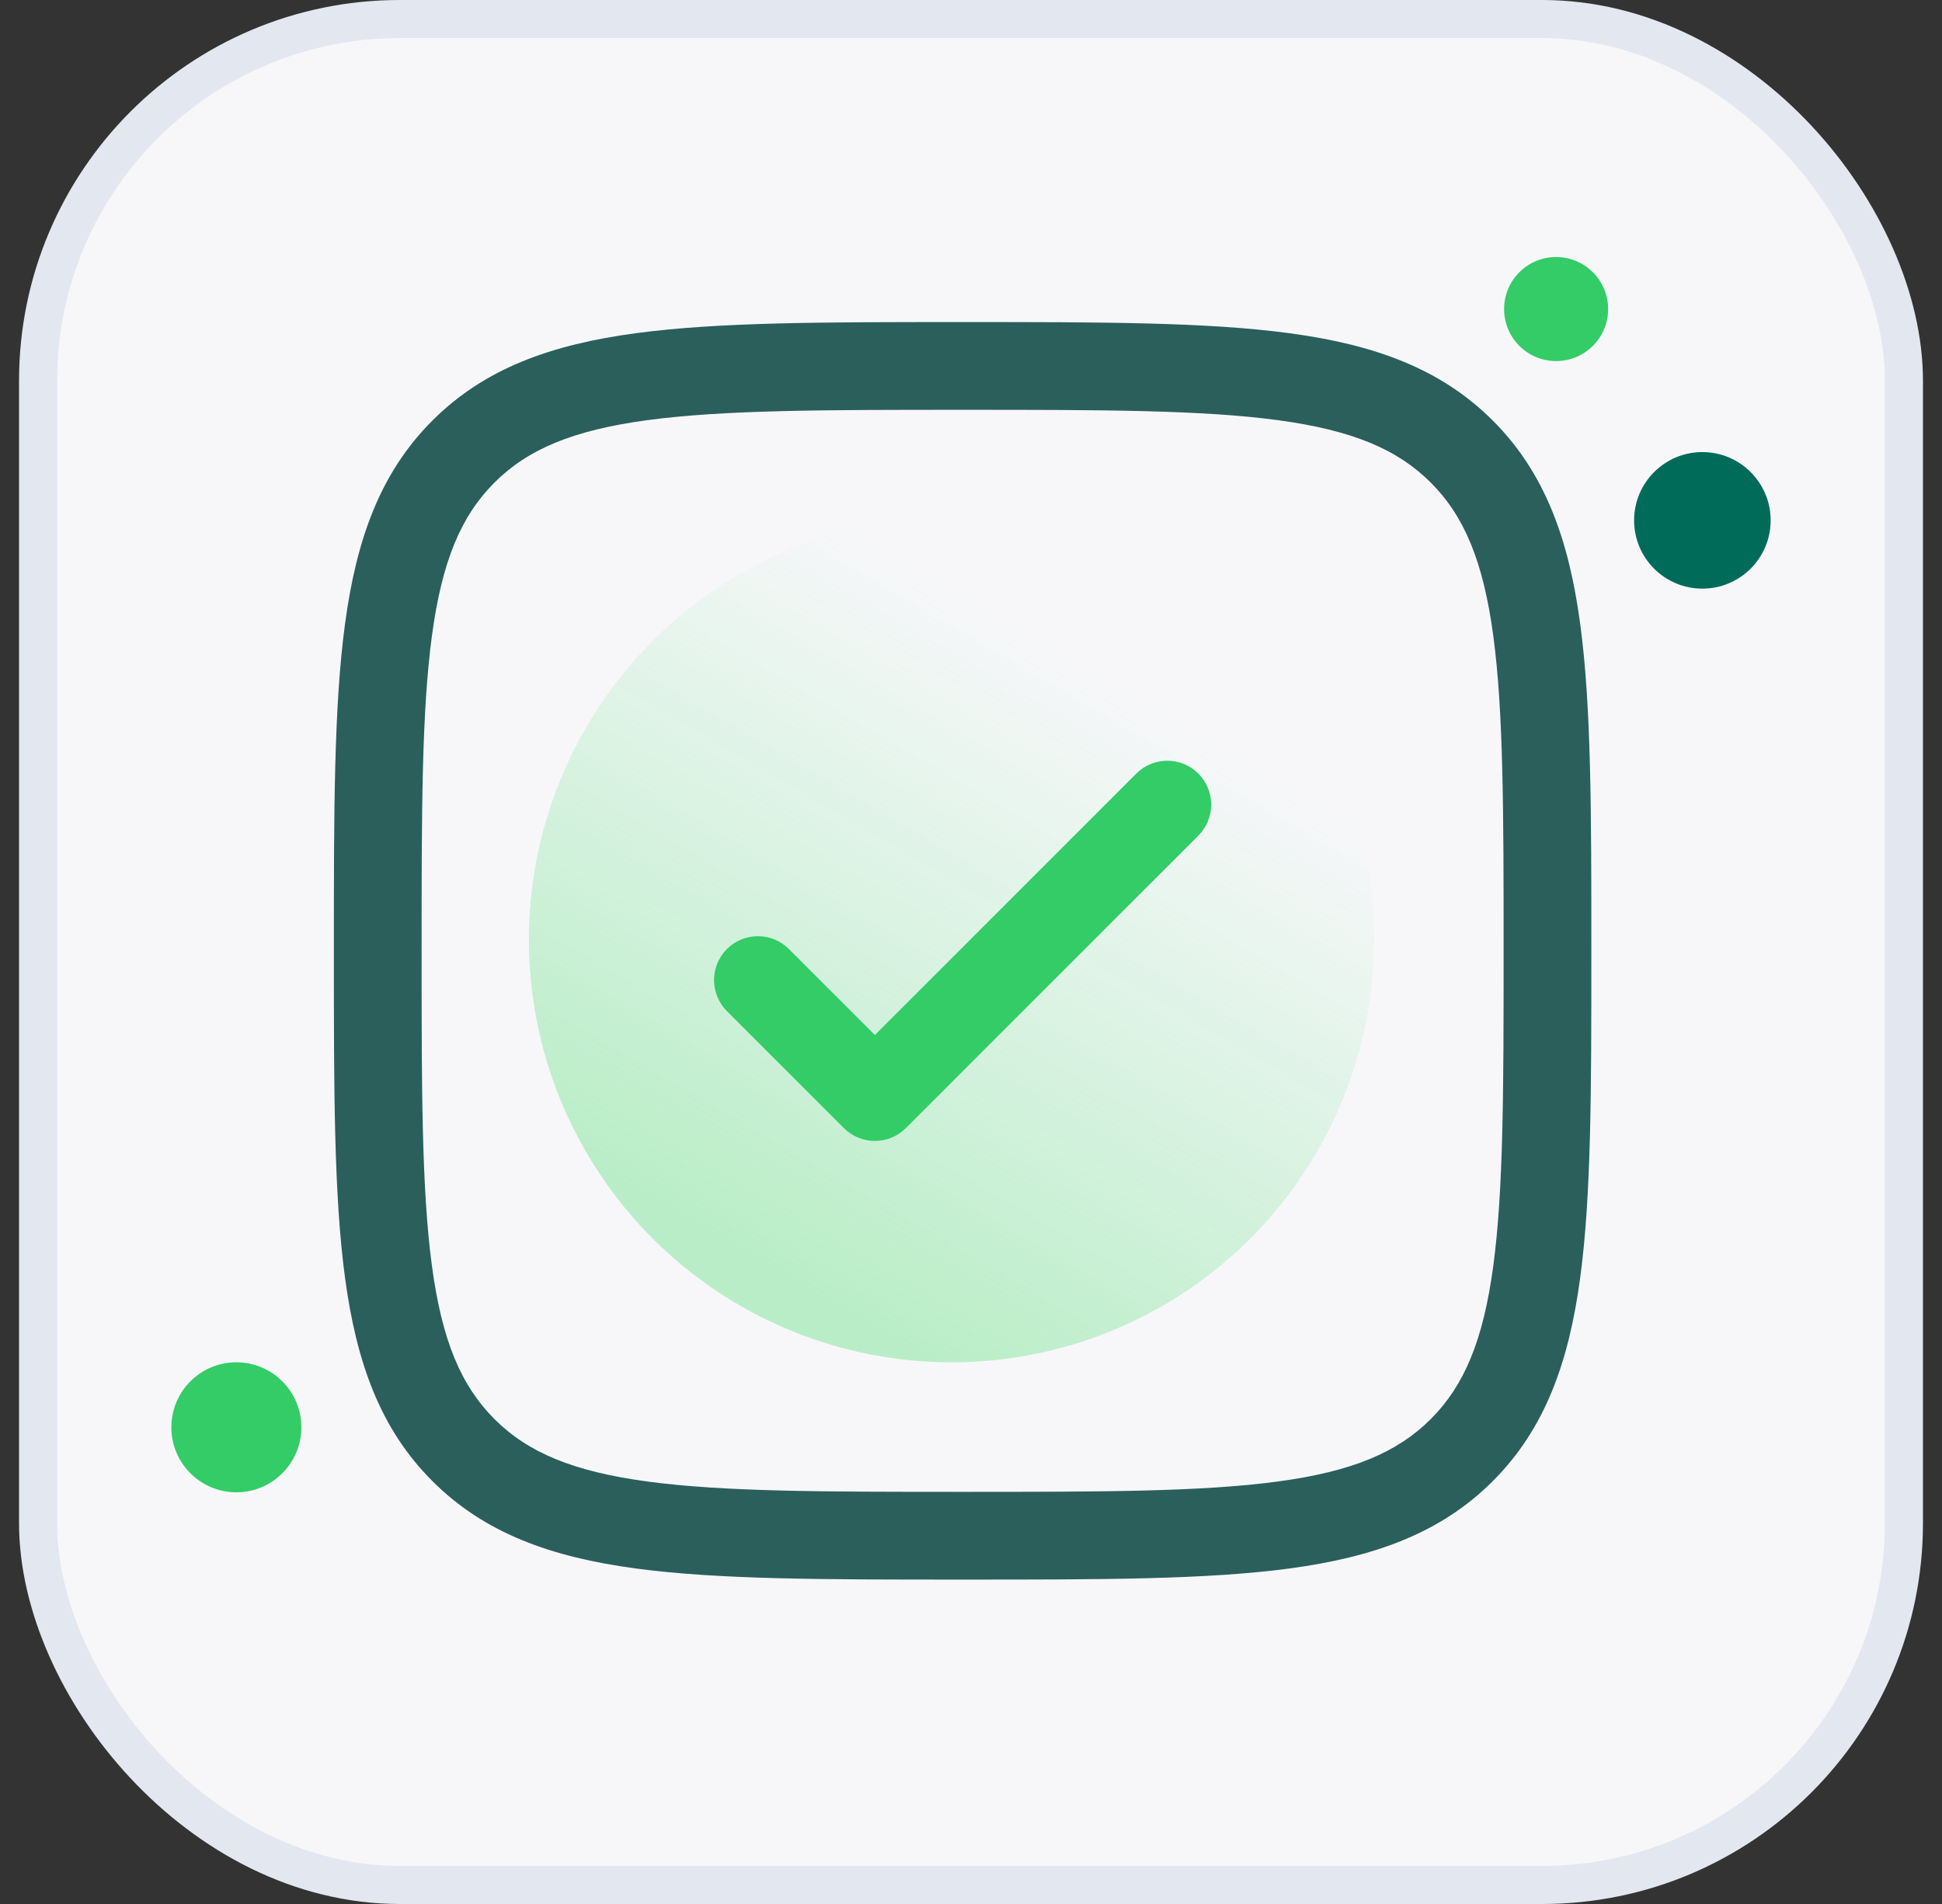
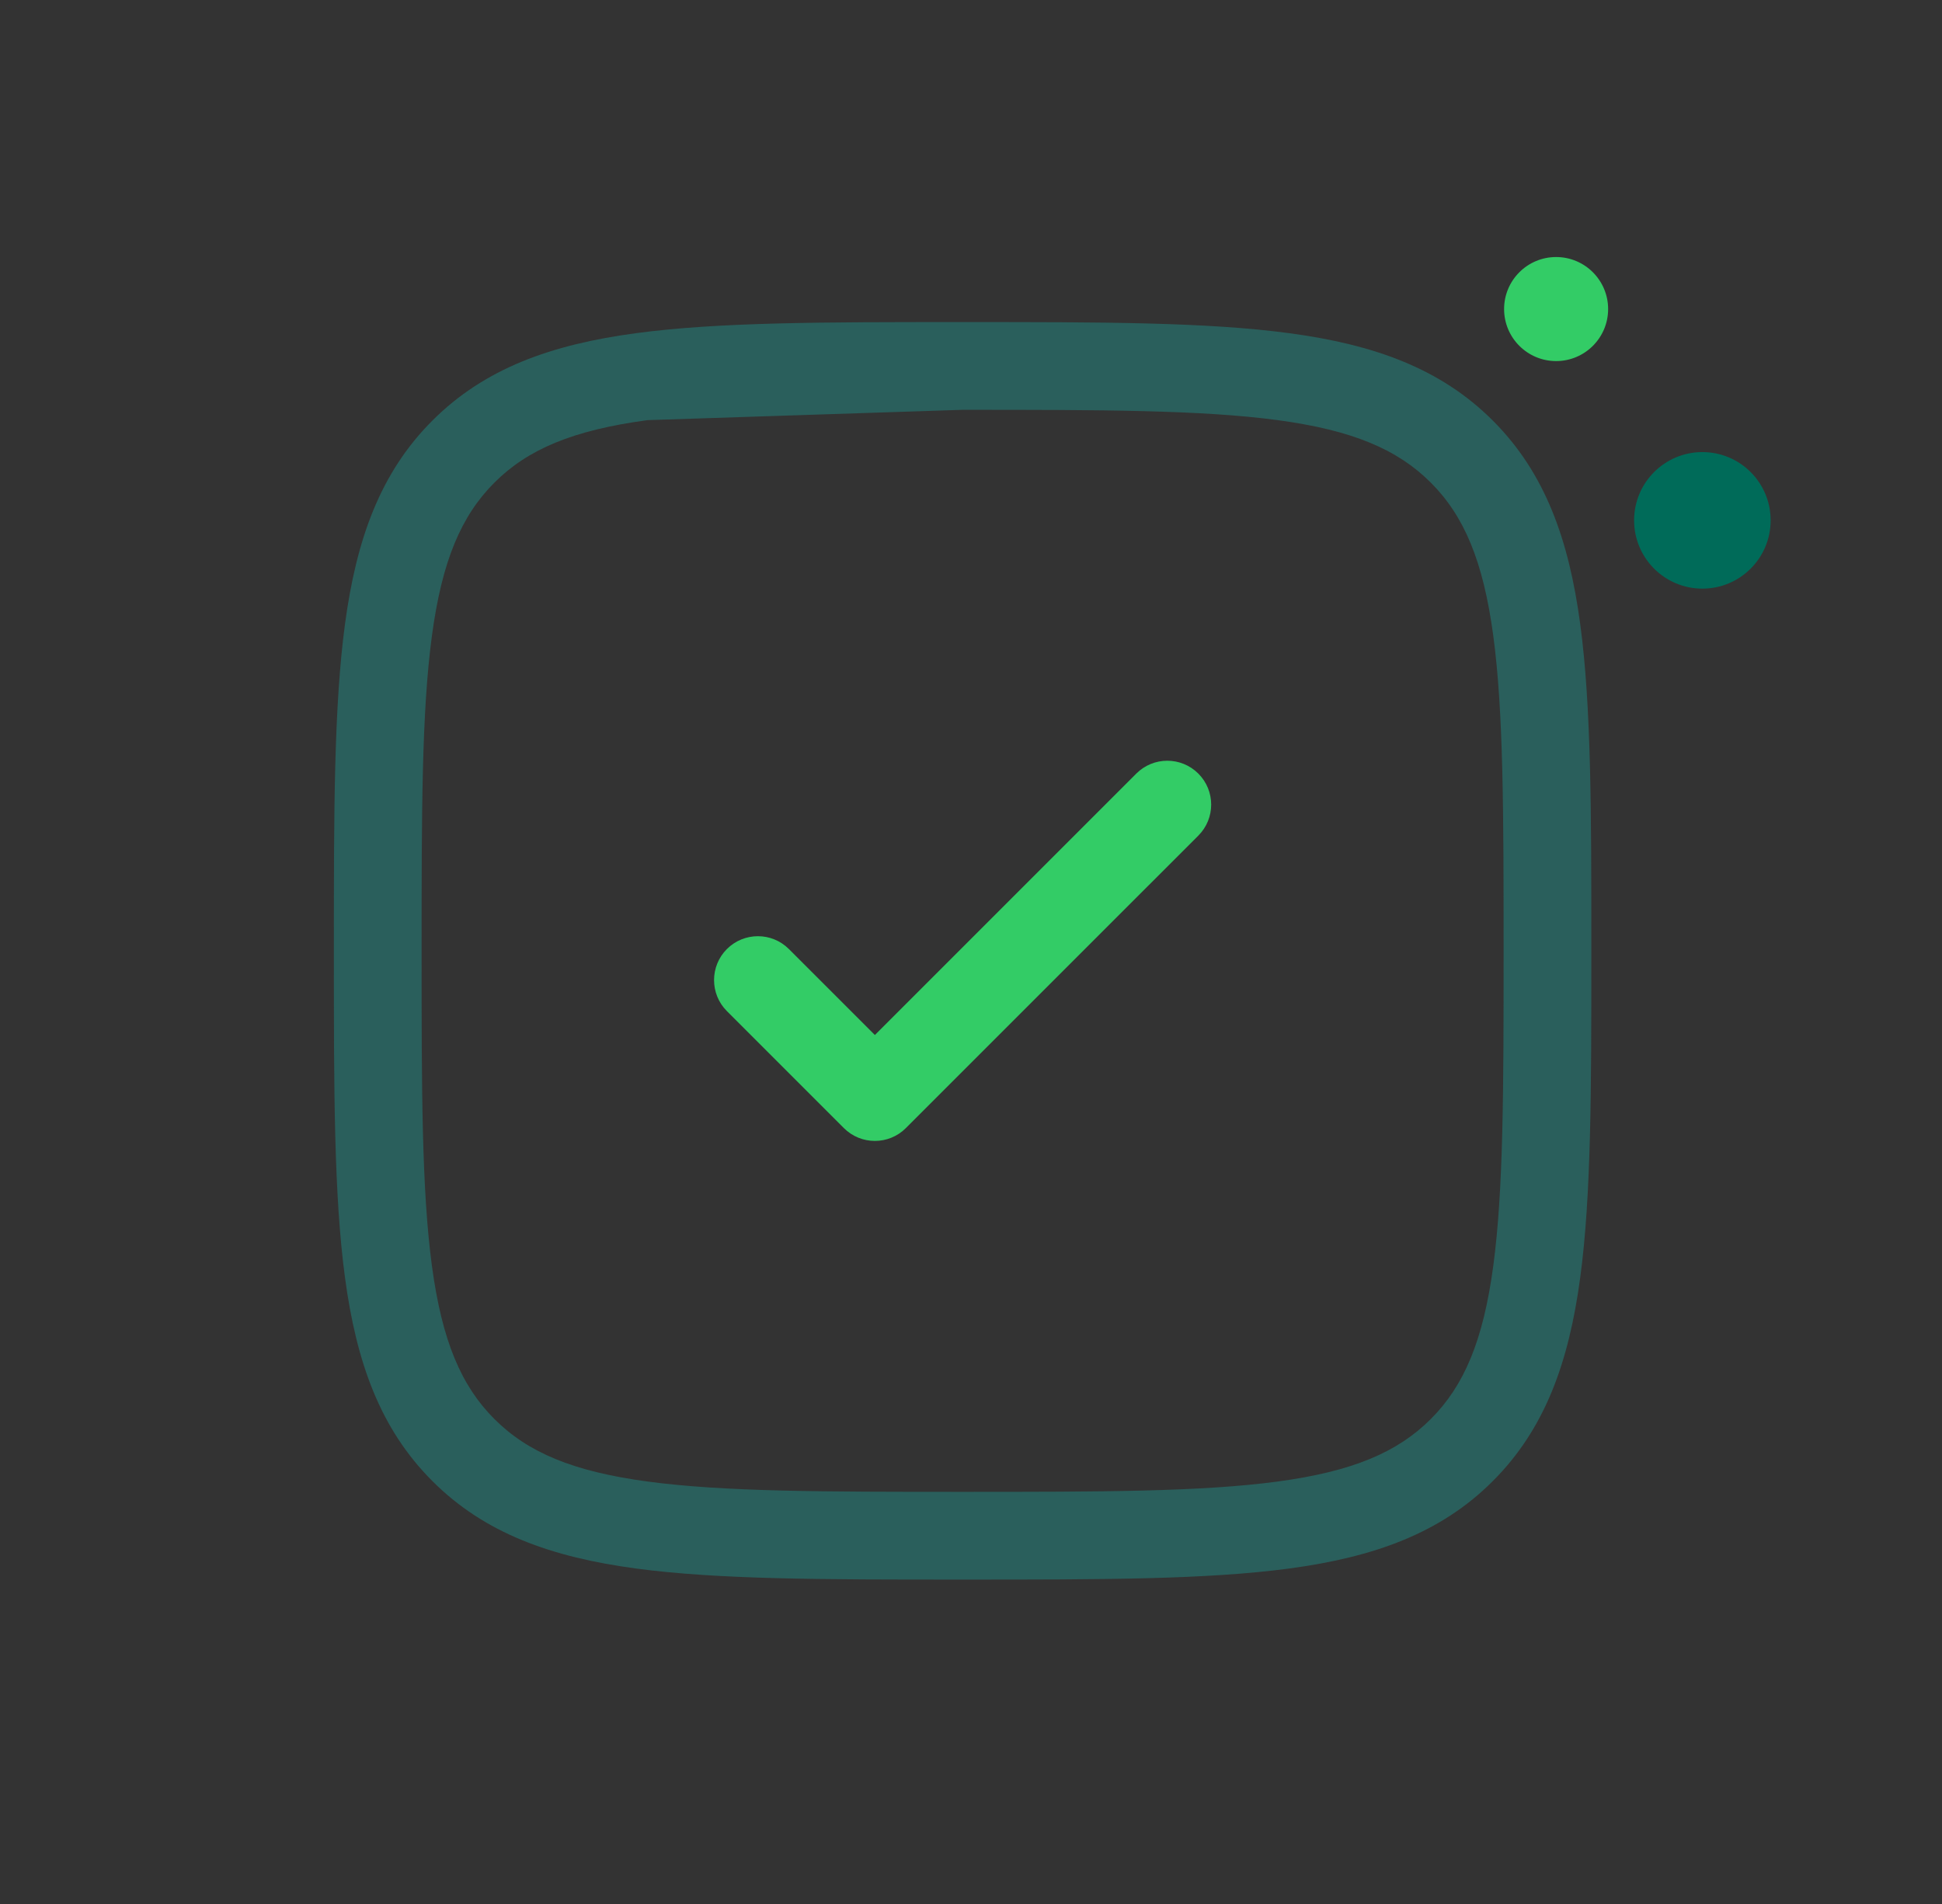
<svg xmlns="http://www.w3.org/2000/svg" width="51" height="50" viewBox="0 0 51 50" fill="none">
  <rect x="0" y="0" width="51" height="50" fill="#333333" stroke="none" />
-   <rect x="1" y="0.5" width="49" height="49" rx="9.5" fill="#F7F7FA" />
-   <rect x="1" y="0.5" width="49" height="49" rx="9.5" stroke="#E3E7EF" />
  <circle cx="40.866" cy="8.116" r="1.366" fill="#33CC66" />
  <ellipse cx="44.707" cy="13.665" rx="1.793" ry="1.793" fill="#006B59" />
-   <circle opacity="0.5" cx="24.988" cy="24.678" r="11.098" fill="url(#paint0_linear_20998_461433)" />
-   <ellipse cx="6.207" cy="37.482" rx="1.707" ry="1.707" fill="#33CC66" />
-   <path fill-rule="evenodd" clip-rule="evenodd" d="M25.191 8.458H25.368C28.913 8.458 31.692 8.458 33.86 8.75C36.079 9.048 37.83 9.671 39.204 11.045C40.578 12.419 41.201 14.17 41.499 16.389C41.791 18.557 41.791 21.336 41.791 24.881V25.058C41.791 28.603 41.791 31.382 41.499 33.55C41.201 35.769 40.578 37.52 39.204 38.894C37.83 40.269 36.079 40.891 33.86 41.19C31.692 41.481 28.913 41.481 25.368 41.481H25.191C21.646 41.481 18.867 41.481 16.699 41.19C14.48 40.891 12.729 40.269 11.355 38.894C9.98 37.52 9.358 35.769 9.06 33.55C8.768 31.382 8.768 28.603 8.768 25.058V24.881C8.768 21.336 8.768 18.557 9.06 16.389C9.358 14.17 9.98 12.419 11.355 11.045C12.729 9.671 14.48 9.048 16.699 8.75C18.867 8.458 21.646 8.458 25.191 8.458ZM17.006 11.033C15.043 11.297 13.859 11.799 12.984 12.674C12.109 13.549 11.607 14.733 11.343 16.696C11.074 18.693 11.072 21.317 11.072 24.97C11.072 28.622 11.074 31.246 11.343 33.243C11.607 35.206 12.109 36.39 12.984 37.265C13.859 38.14 15.043 38.642 17.006 38.906C19.003 39.175 21.627 39.177 25.279 39.177C28.932 39.177 31.556 39.175 33.553 38.906C35.516 38.642 36.7 38.14 37.575 37.265C38.45 36.39 38.952 35.206 39.216 33.243C39.484 31.246 39.487 28.622 39.487 24.97C39.487 21.317 39.484 18.693 39.216 16.696C38.952 14.733 38.45 13.549 37.575 12.674C36.7 11.799 35.516 11.297 33.553 11.033C31.556 10.765 28.932 10.762 25.279 10.762C21.627 10.762 19.003 10.765 17.006 11.033Z" fill="#2A5F5C" />
+   <path fill-rule="evenodd" clip-rule="evenodd" d="M25.191 8.458H25.368C28.913 8.458 31.692 8.458 33.86 8.75C36.079 9.048 37.83 9.671 39.204 11.045C40.578 12.419 41.201 14.17 41.499 16.389C41.791 18.557 41.791 21.336 41.791 24.881V25.058C41.791 28.603 41.791 31.382 41.499 33.55C41.201 35.769 40.578 37.52 39.204 38.894C37.83 40.269 36.079 40.891 33.86 41.19C31.692 41.481 28.913 41.481 25.368 41.481H25.191C21.646 41.481 18.867 41.481 16.699 41.19C14.48 40.891 12.729 40.269 11.355 38.894C9.98 37.52 9.358 35.769 9.06 33.55C8.768 31.382 8.768 28.603 8.768 25.058V24.881C8.768 21.336 8.768 18.557 9.06 16.389C9.358 14.17 9.98 12.419 11.355 11.045C12.729 9.671 14.48 9.048 16.699 8.75C18.867 8.458 21.646 8.458 25.191 8.458ZM17.006 11.033C15.043 11.297 13.859 11.799 12.984 12.674C12.109 13.549 11.607 14.733 11.343 16.696C11.074 18.693 11.072 21.317 11.072 24.97C11.072 28.622 11.074 31.246 11.343 33.243C11.607 35.206 12.109 36.39 12.984 37.265C13.859 38.14 15.043 38.642 17.006 38.906C19.003 39.175 21.627 39.177 25.279 39.177C28.932 39.177 31.556 39.175 33.553 38.906C35.516 38.642 36.7 38.14 37.575 37.265C38.45 36.39 38.952 35.206 39.216 33.243C39.484 31.246 39.487 28.622 39.487 24.97C39.487 21.317 39.484 18.693 39.216 16.696C38.952 14.733 38.45 13.549 37.575 12.674C36.7 11.799 35.516 11.297 33.553 11.033C31.556 10.765 28.932 10.762 25.279 10.762Z" fill="#2A5F5C" />
  <path fill-rule="evenodd" clip-rule="evenodd" d="M31.47 20.315C31.92 20.765 31.92 21.494 31.47 21.944L23.79 29.624C23.34 30.074 22.611 30.074 22.161 29.624L19.089 26.552C18.64 26.102 18.64 25.373 19.089 24.923C19.539 24.473 20.269 24.473 20.718 24.923L22.976 27.18L29.841 20.315C30.291 19.865 31.02 19.865 31.47 20.315Z" fill="#33CC66" />
  <defs>
    <linearGradient id="paint0_linear_20998_461433" x1="19.439" y1="32.788" x2="28.402" y2="17.422" gradientUnits="userSpaceOnUse">
      <stop stop-color="#7CE495" />
      <stop offset="1" stop-color="#7CE495" stop-opacity="0" />
    </linearGradient>
  </defs>
</svg>